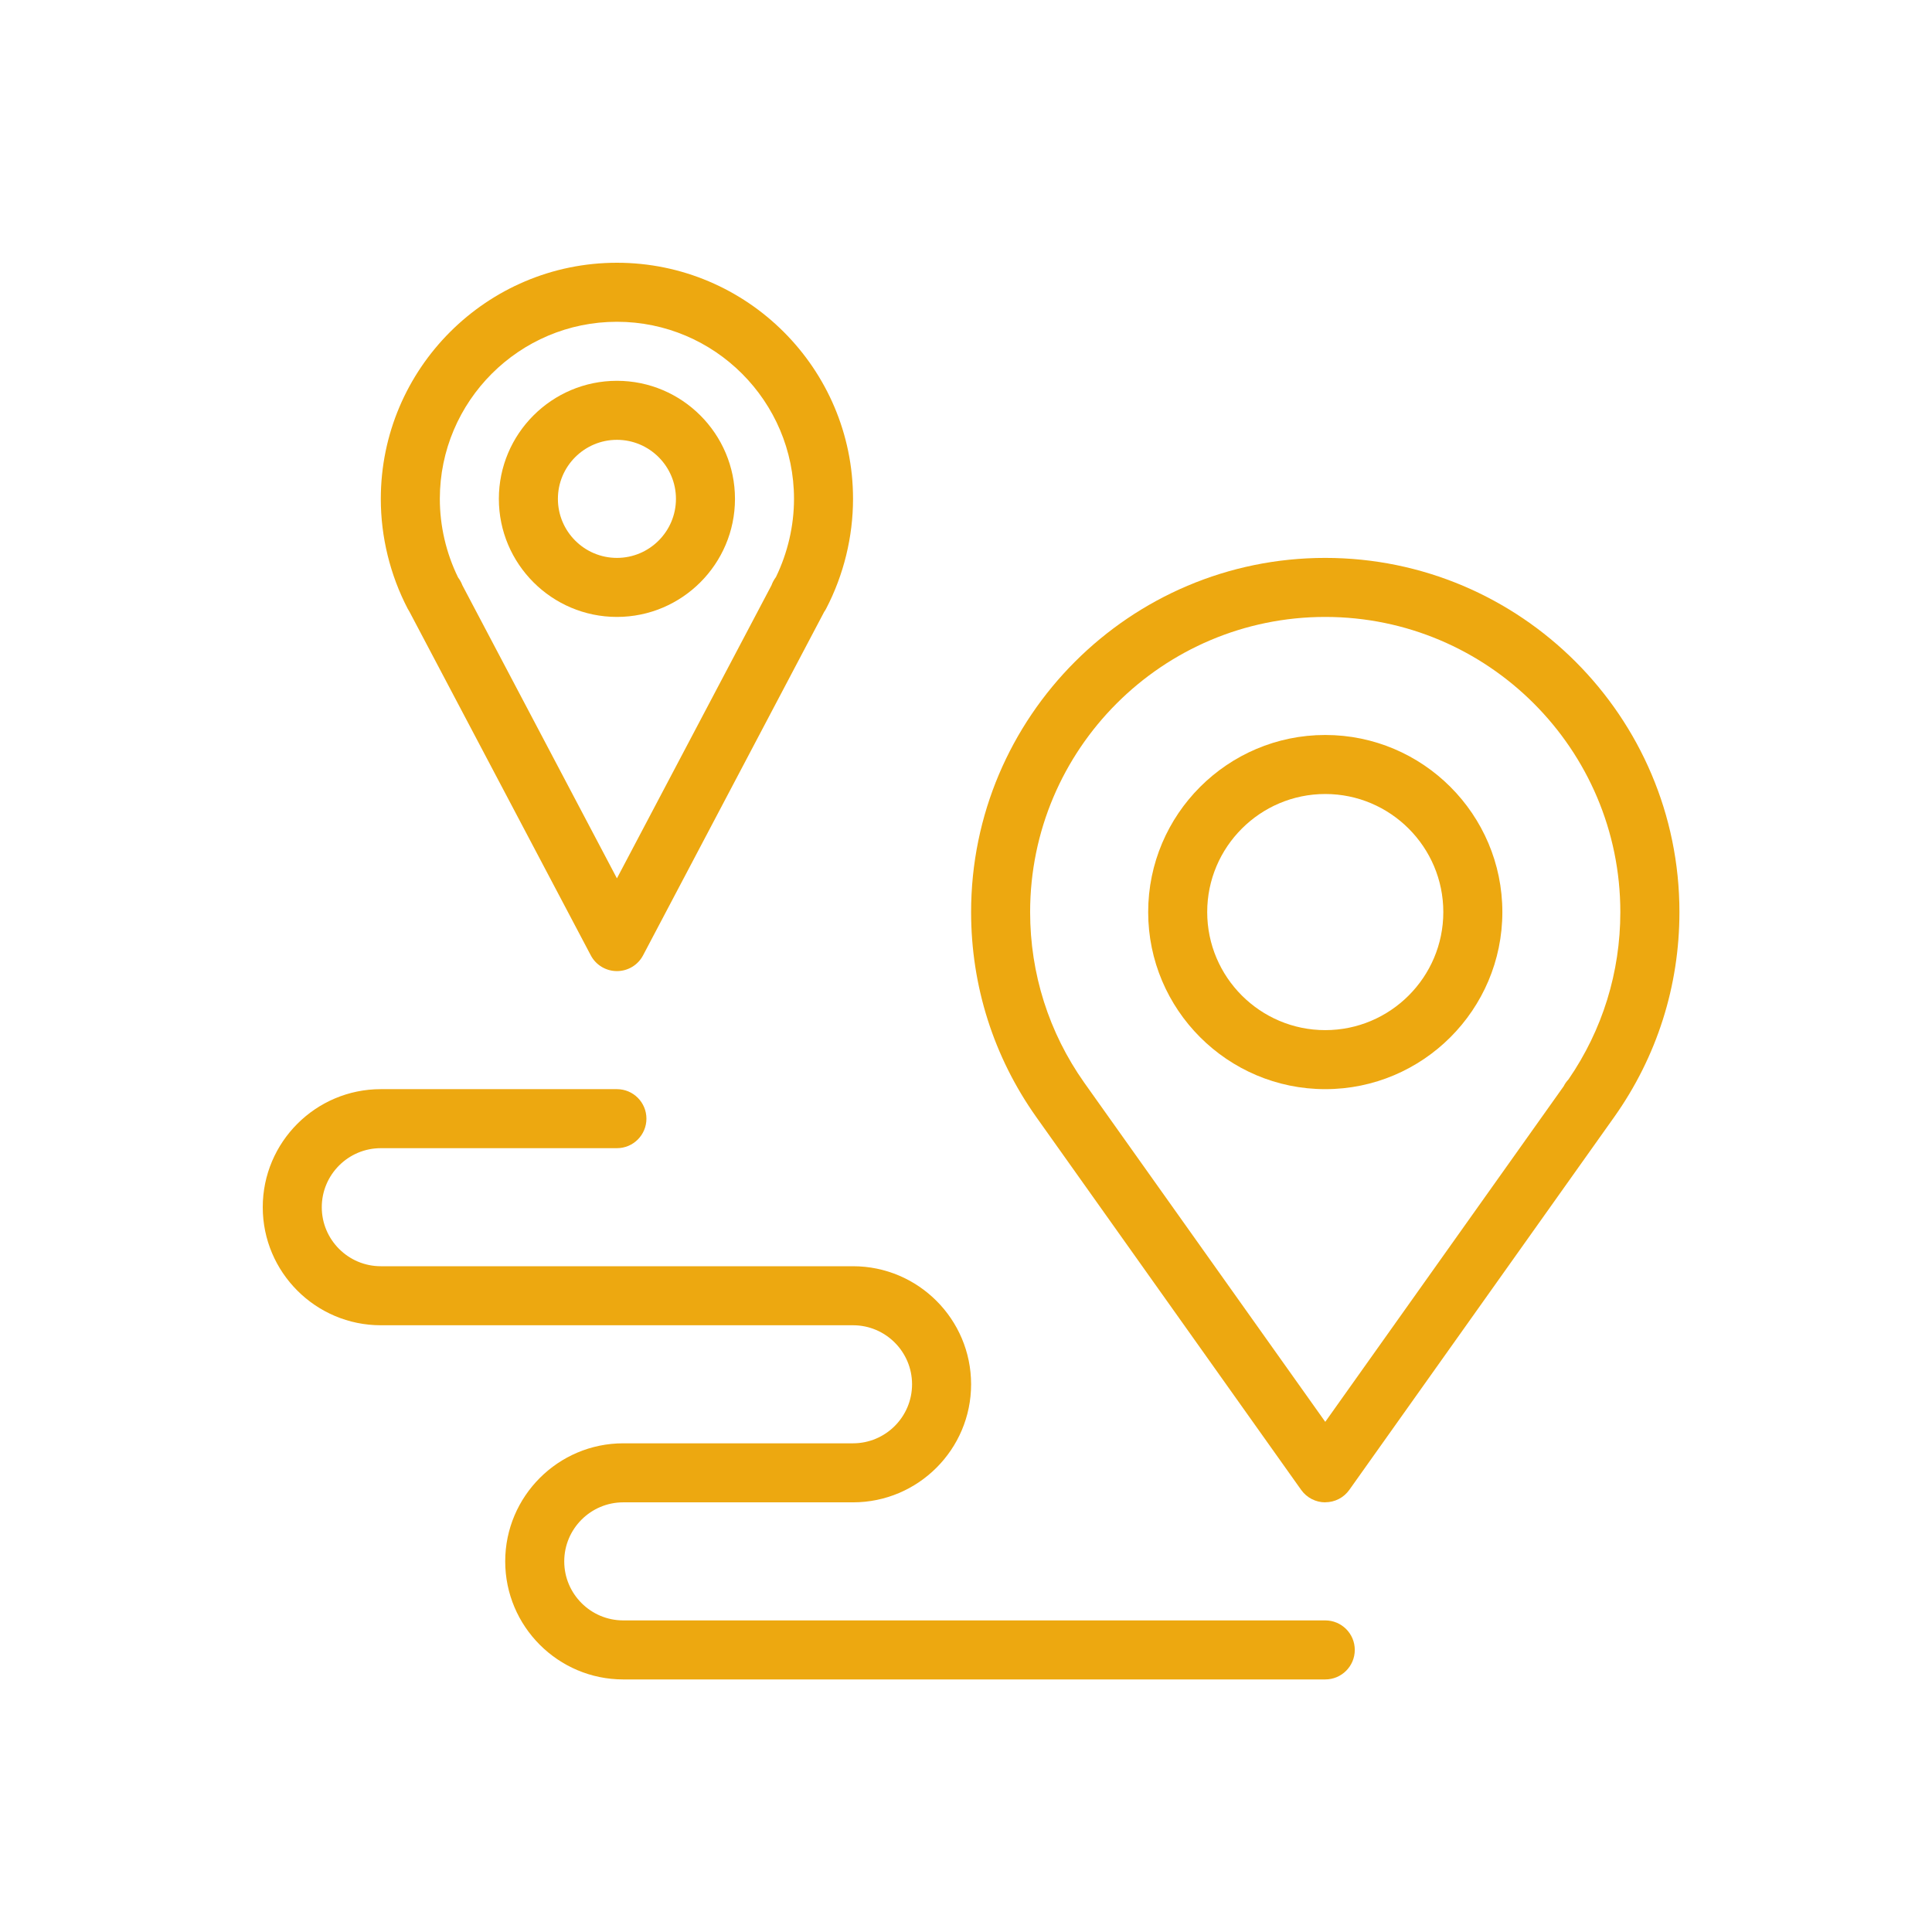
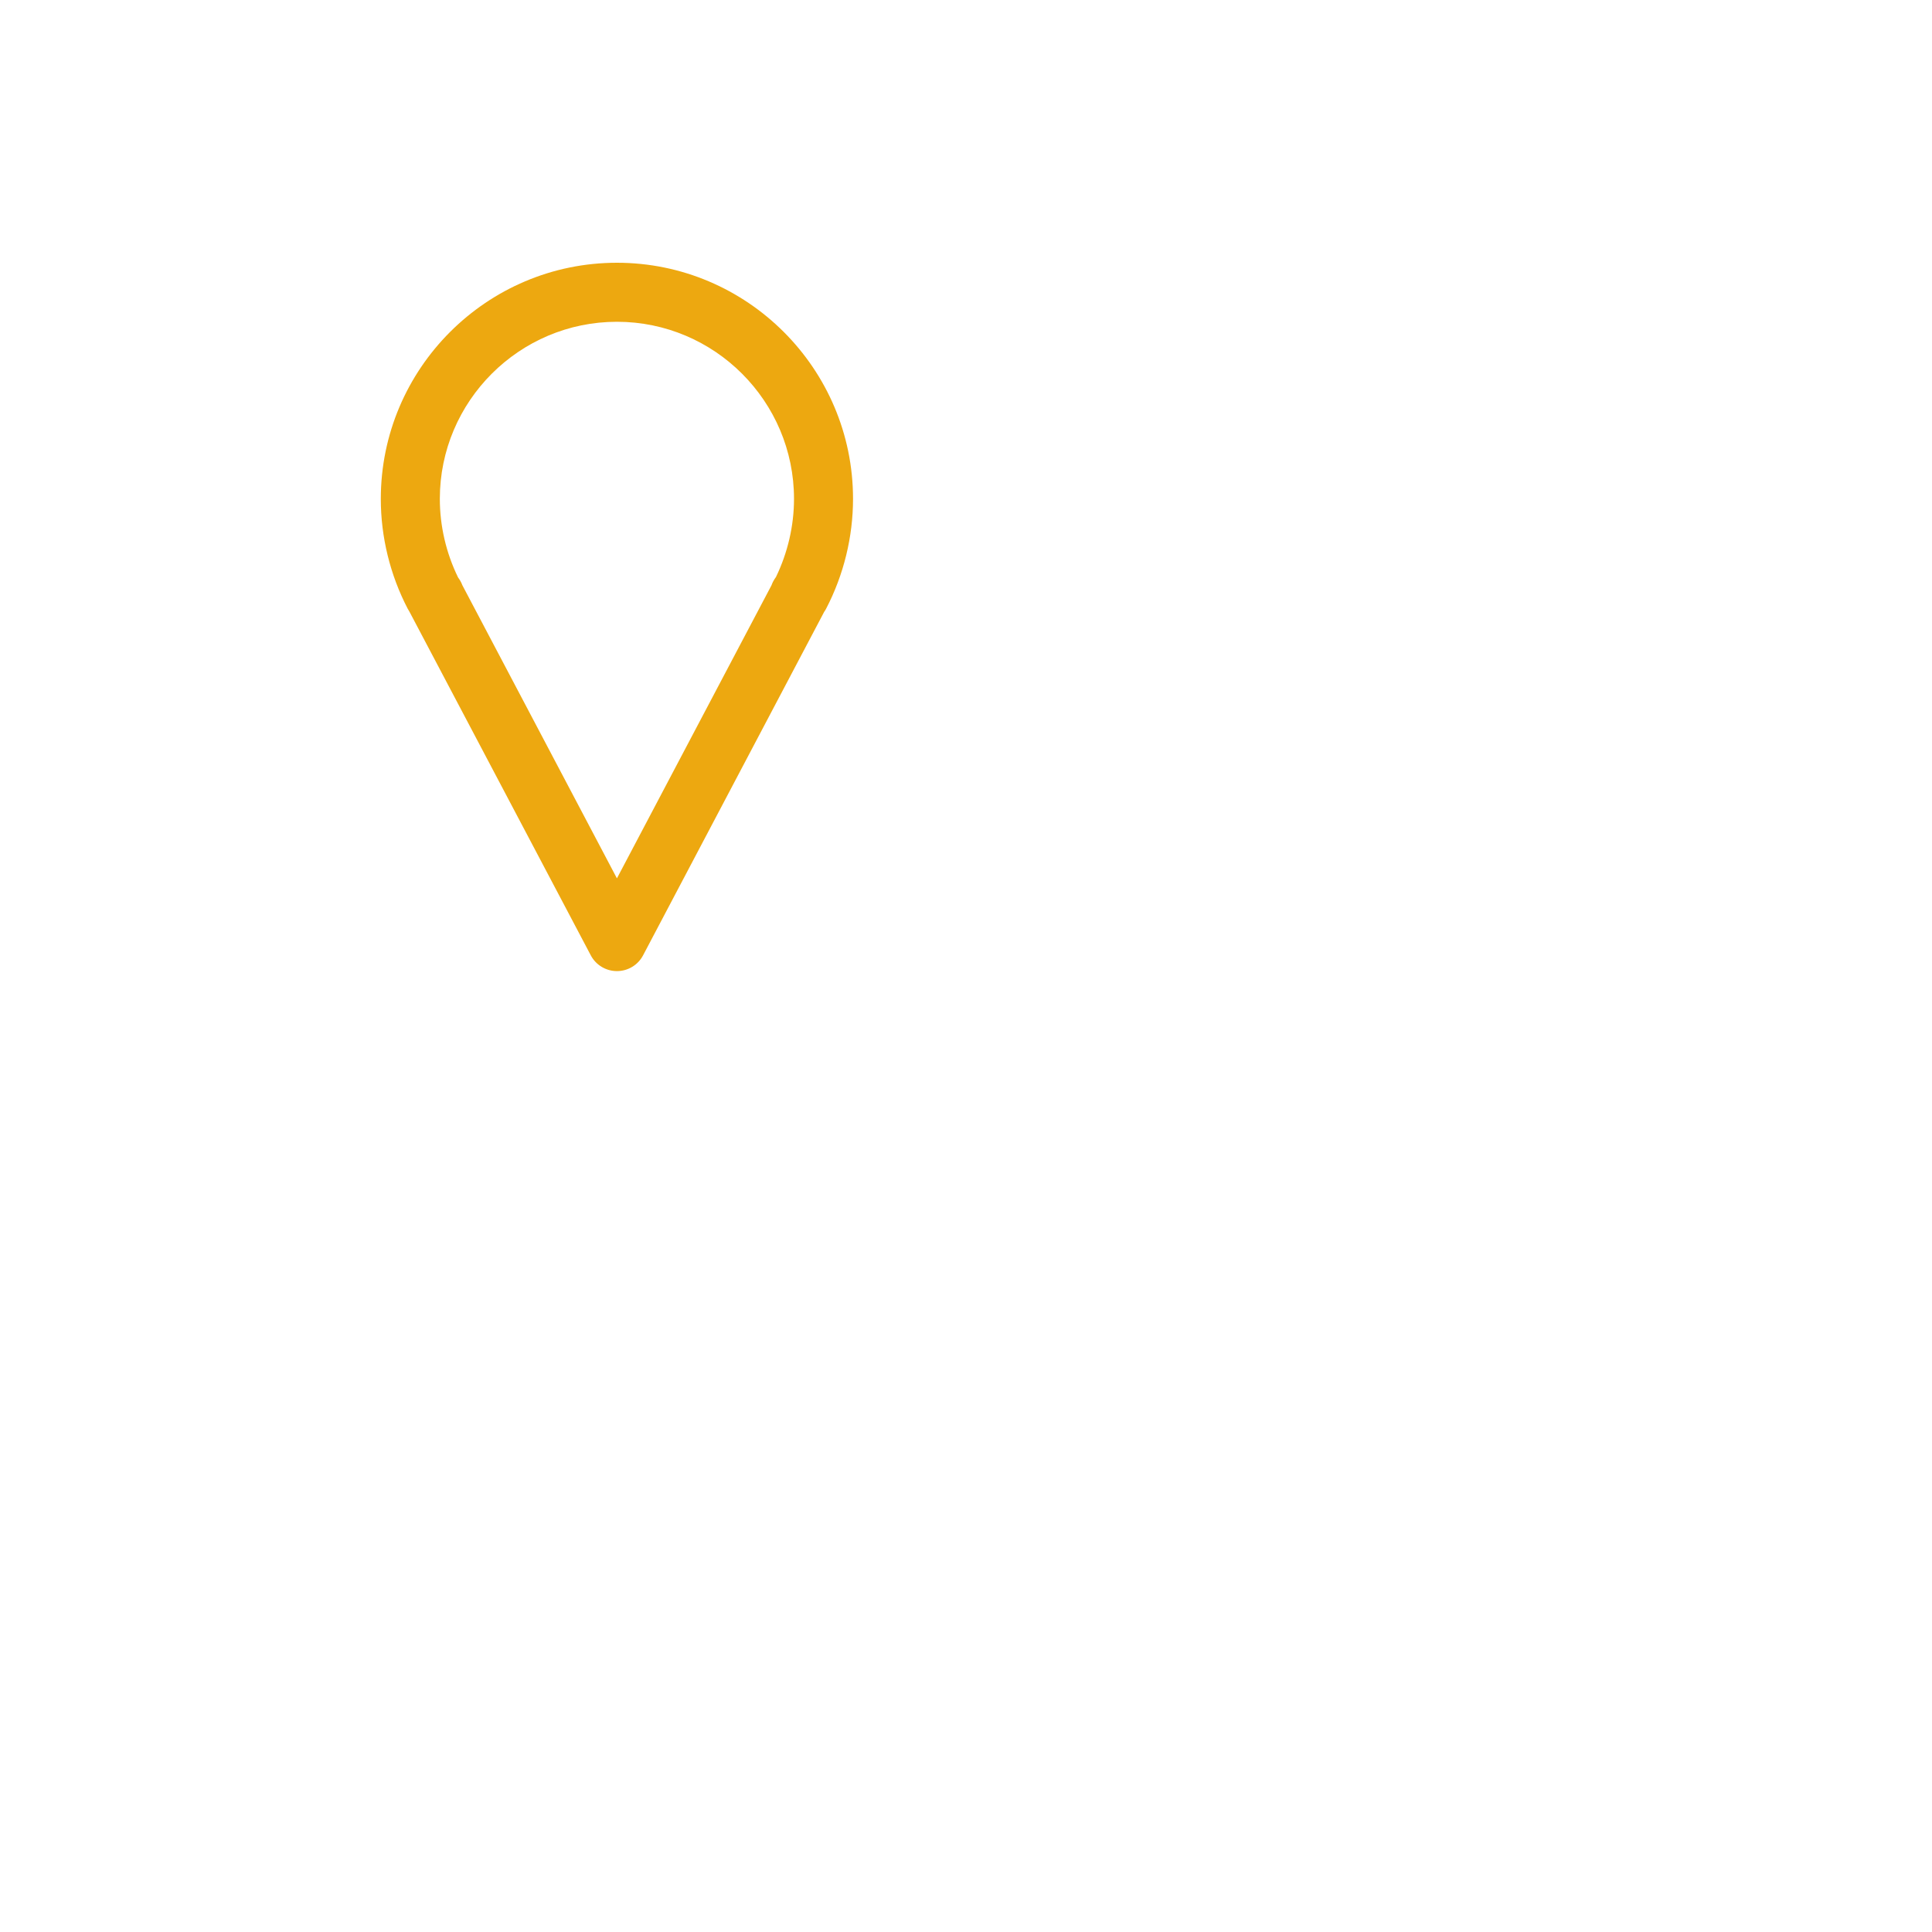
<svg xmlns="http://www.w3.org/2000/svg" width="125" height="125" viewBox="0 0 125 125" fill="none">
-   <path d="M85.744 70.468C79.428 70.468 74.287 65.326 74.287 59.01C74.287 52.694 79.428 47.553 85.744 47.553C92.06 47.553 97.202 52.694 97.202 59.01C97.202 65.326 92.06 70.468 85.744 70.468ZM85.744 51.372C81.534 51.372 78.106 54.8 78.106 59.01C78.106 63.221 81.534 66.649 85.744 66.649C89.955 66.649 93.382 63.221 93.382 59.01C93.382 54.8 89.955 51.372 85.744 51.372Z" fill="#EDA810" />
-   <path d="M85.744 108.659H40.325C36.115 108.659 32.687 105.231 32.687 101.021C32.687 96.81 36.115 93.382 40.325 93.382H55.191C57.297 93.382 59.01 91.669 59.01 89.563C59.01 87.458 57.297 85.744 55.191 85.744H24.638C20.428 85.744 17 82.317 17 78.106C17 73.895 20.428 70.468 24.638 70.468H39.915C40.97 70.468 41.824 71.322 41.824 72.377C41.824 73.432 40.97 74.287 39.915 74.287H24.638C22.533 74.287 20.819 76.001 20.819 78.106C20.819 80.211 22.533 81.925 24.638 81.925H55.191C59.402 81.925 62.83 85.353 62.83 89.563C62.83 93.774 59.402 97.201 55.191 97.201H40.325C38.22 97.201 36.506 98.915 36.506 101.021C36.506 103.126 38.22 104.84 40.325 104.84H85.744C86.799 104.84 87.654 105.694 87.654 106.749C87.654 107.804 86.799 108.659 85.744 108.659Z" fill="#EDA810" />
-   <path d="M85.744 97.202C85.128 97.202 84.546 96.901 84.188 96.4L67.04 72.263C64.285 68.372 62.83 63.789 62.83 59.01C62.83 46.374 73.108 36.096 85.744 36.096C98.381 36.096 108.659 46.374 108.659 59.01C108.659 63.789 107.203 68.367 104.448 72.258L87.3 96.395C86.942 96.901 86.36 97.197 85.744 97.197V97.202ZM85.744 39.915C75.213 39.915 66.649 48.479 66.649 59.01C66.649 62.992 67.861 66.811 70.153 70.052L85.744 91.993L101.169 70.281C101.25 70.114 101.36 69.966 101.484 69.833C103.68 66.639 104.835 62.906 104.835 59.01C104.835 48.479 96.271 39.915 85.739 39.915H85.744Z" fill="#EDA810" />
  <path d="M39.915 62.83C39.208 62.83 38.554 62.438 38.225 61.813L26.486 39.566C26.448 39.504 26.409 39.442 26.376 39.38C25.24 37.194 24.638 34.74 24.638 32.281C24.638 23.851 31.494 17 39.915 17C48.336 17 55.191 23.851 55.191 32.276C55.191 34.73 54.59 37.189 53.454 39.375C53.439 39.404 53.425 39.433 53.406 39.461C53.382 39.499 53.363 39.538 53.334 39.571L53.32 39.595L41.605 61.813C41.275 62.438 40.626 62.83 39.915 62.83ZM29.913 37.862L39.915 56.829L49.916 37.867C49.978 37.69 50.069 37.523 50.179 37.37C50.188 37.361 50.198 37.346 50.203 37.337C50.966 35.761 51.372 34.019 51.372 32.276C51.372 25.961 46.231 20.819 39.915 20.819C33.599 20.819 28.457 25.961 28.457 32.276C28.457 34.029 28.863 35.776 29.637 37.361C29.751 37.514 29.847 37.681 29.913 37.862Z" fill="#EDA810" />
-   <path d="M39.915 39.915C35.704 39.915 32.276 36.487 32.276 32.276C32.276 28.066 35.704 24.638 39.915 24.638C44.125 24.638 47.553 28.066 47.553 32.276C47.553 36.487 44.125 39.915 39.915 39.915ZM39.915 28.457C37.809 28.457 36.096 30.171 36.096 32.276C36.096 34.382 37.809 36.096 39.915 36.096C42.02 36.096 43.734 34.382 43.734 32.276C43.734 30.171 42.02 28.457 39.915 28.457Z" fill="#EDA810" />
</svg>